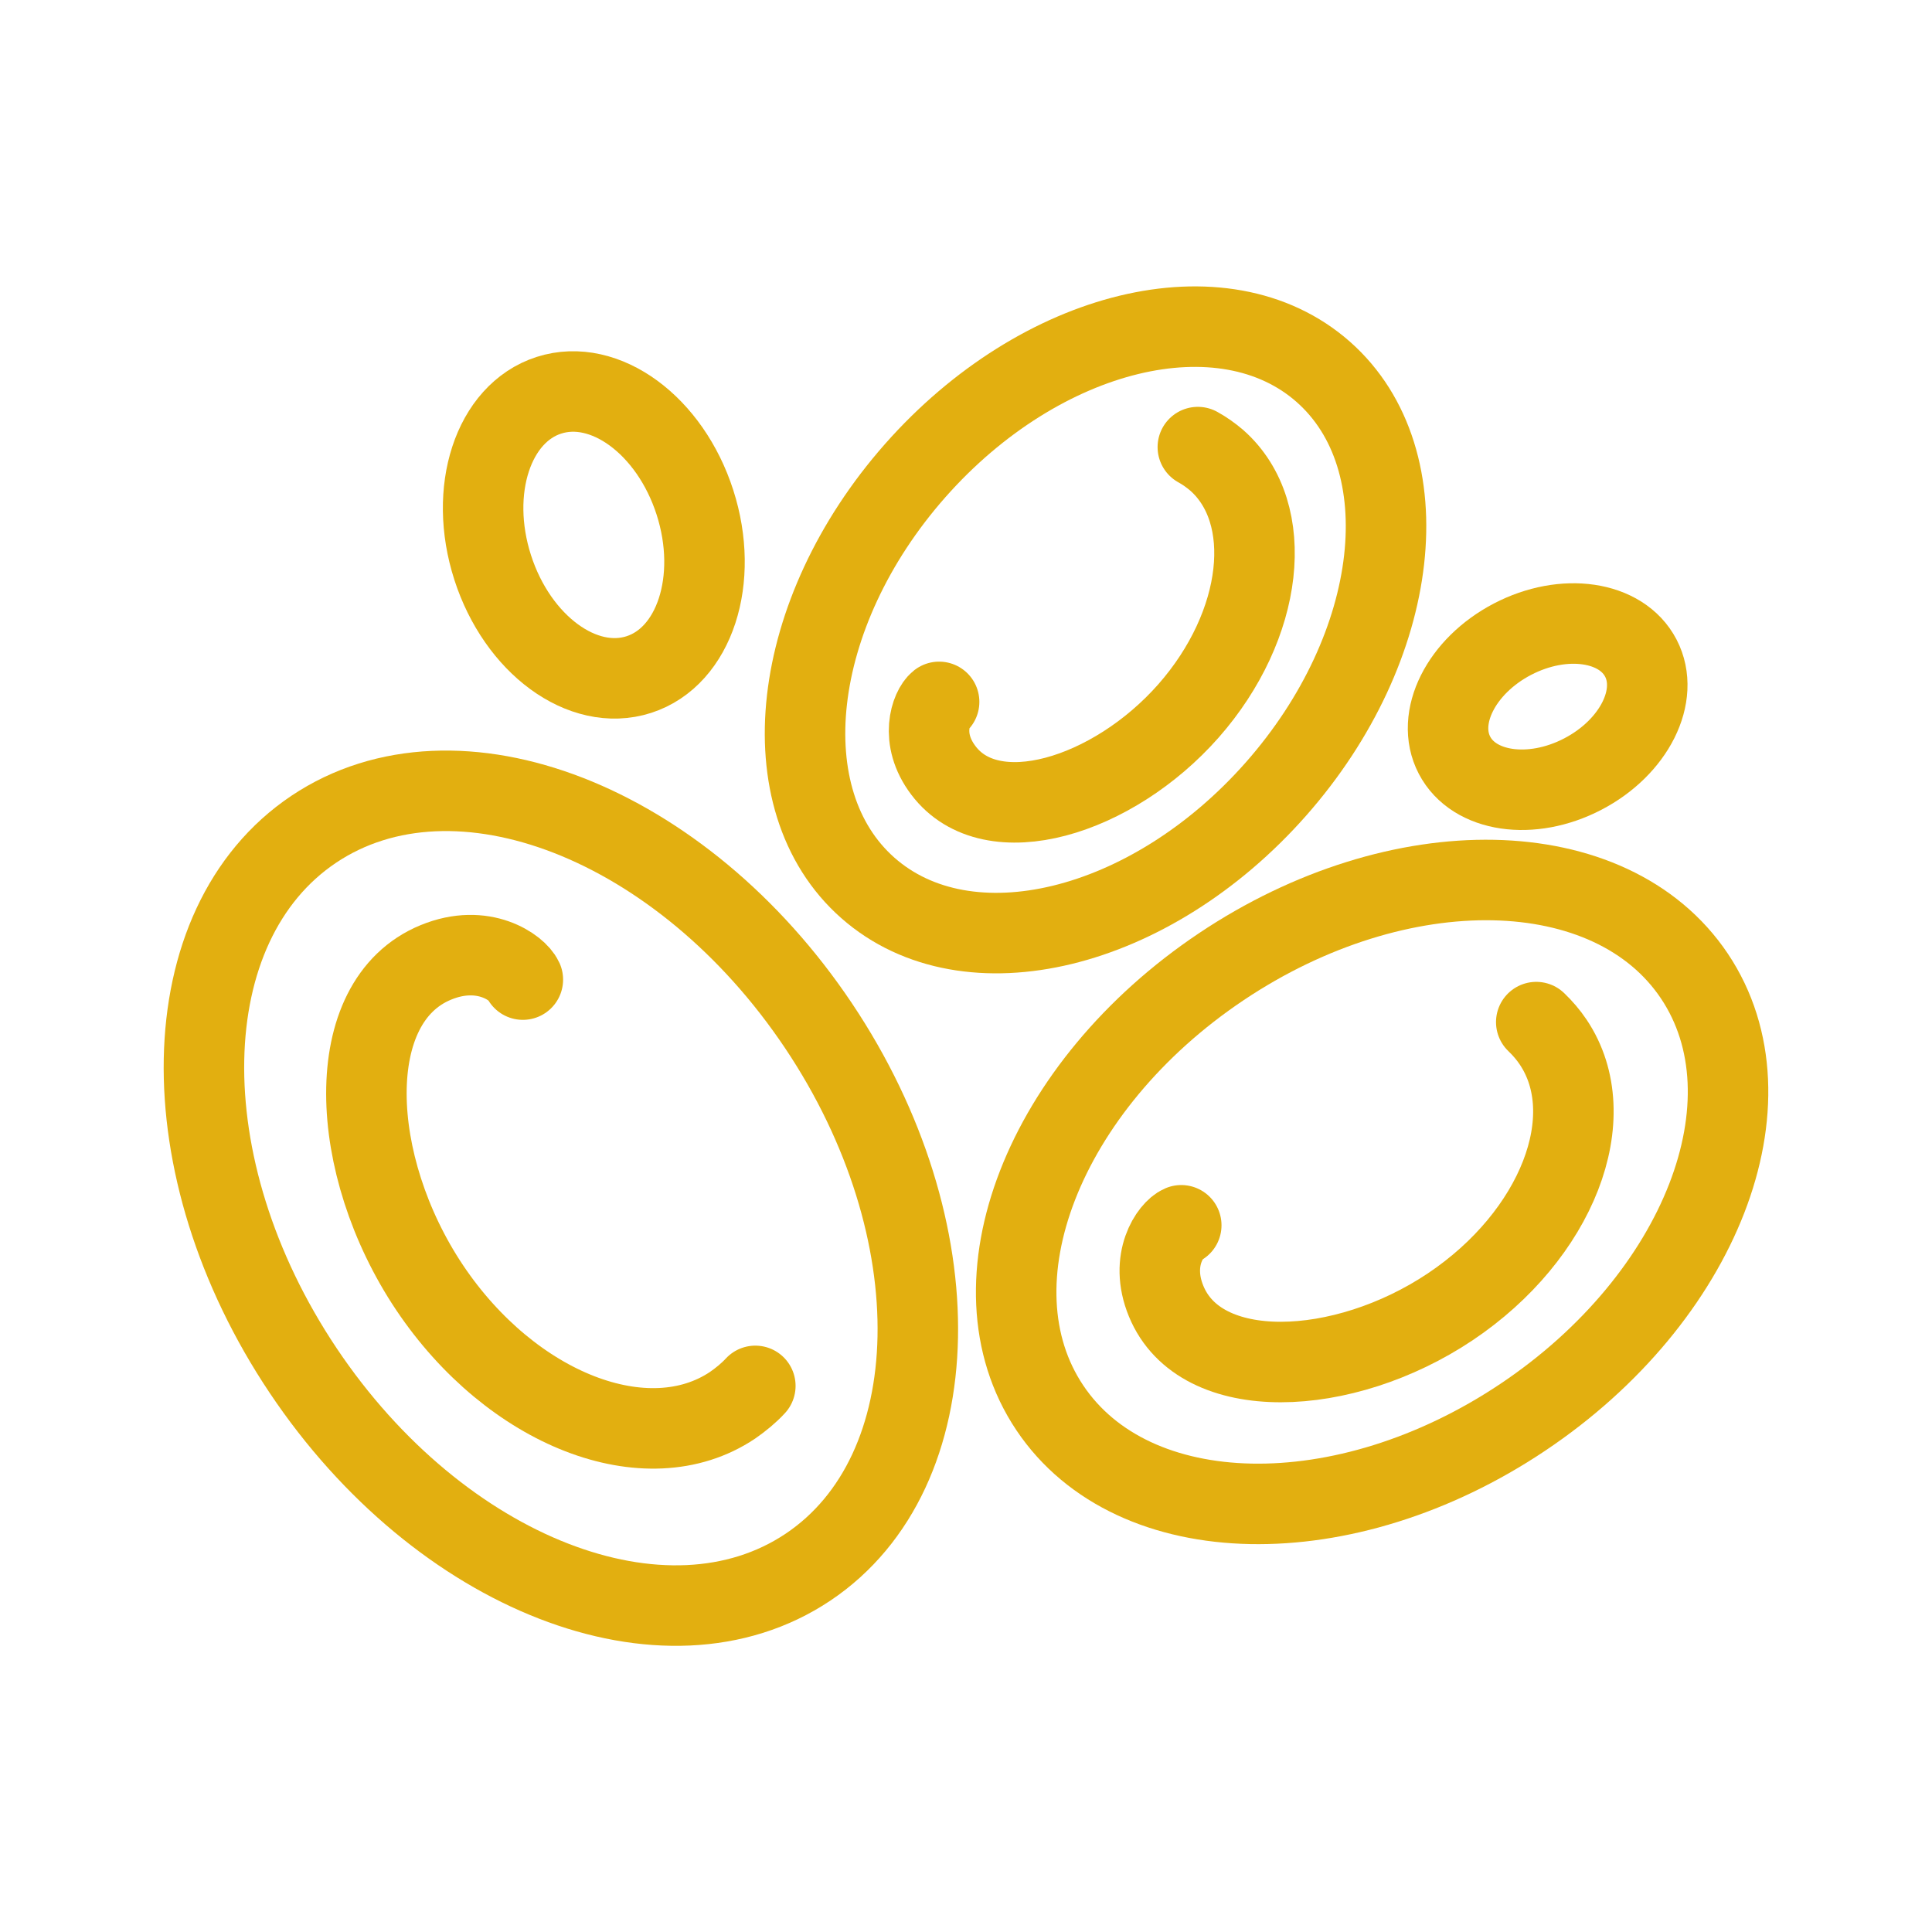
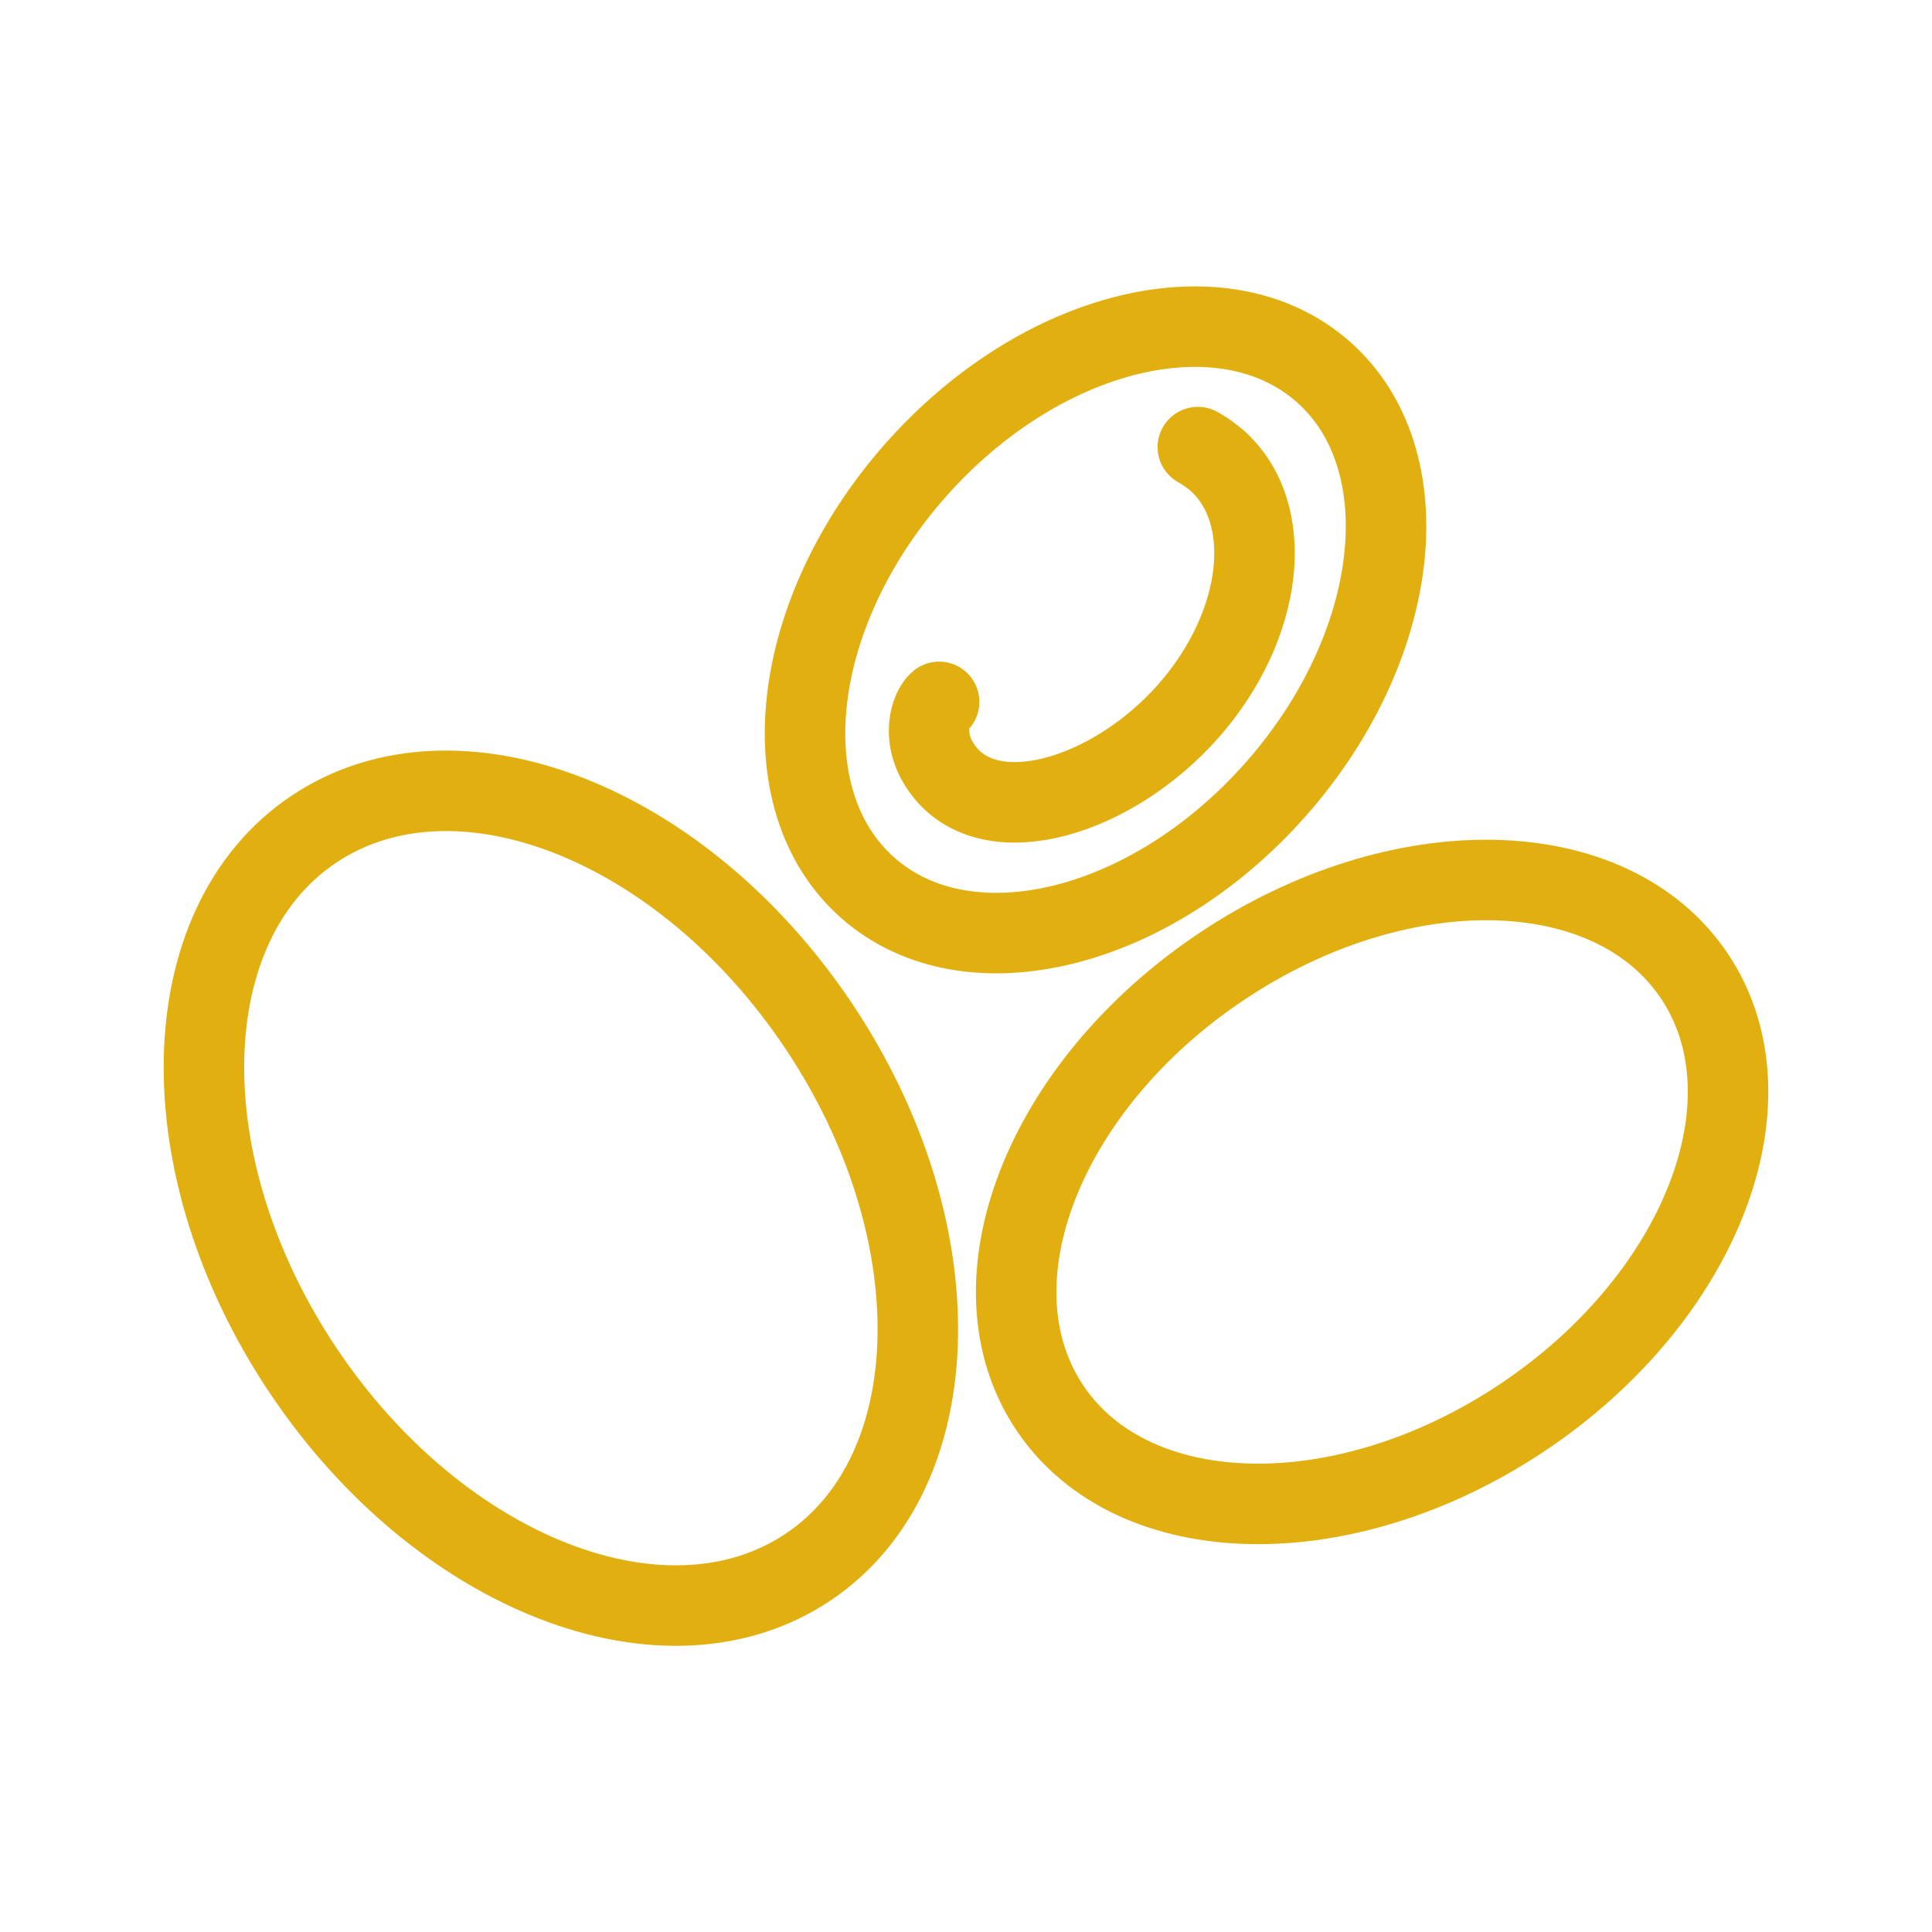
<svg xmlns="http://www.w3.org/2000/svg" width="24" height="24" viewBox="0 0 24 24" fill="none">
  <path d="M15.85 9.802C17.412 8.032 17.675 5.711 16.438 4.619C15.2 3.527 12.93 4.077 11.368 5.847C9.806 7.618 9.543 9.938 10.781 11.03C12.019 12.122 14.288 11.572 15.85 9.802Z" stroke="#E2AF10" stroke-miterlimit="10" stroke-linecap="round" stroke-linejoin="round" />
  <path d="M14.88 5.554C14.962 5.599 15.041 5.655 15.116 5.719C15.858 6.375 15.701 7.766 14.764 8.831C13.826 9.896 12.315 10.361 11.719 9.57C11.418 9.173 11.569 8.794 11.666 8.719" stroke="#E2AF10" stroke-miterlimit="10" stroke-linecap="round" stroke-linejoin="round" />
  <path d="M10.037 19.468C11.804 18.285 11.863 15.273 10.168 12.742C8.472 10.21 5.666 9.118 3.898 10.301C2.131 11.485 2.072 14.496 3.767 17.027C5.463 19.559 8.269 20.651 10.037 19.468Z" stroke="#E2AF10" stroke-miterlimit="10" stroke-linecap="round" stroke-linejoin="round" />
-   <path d="M7.935 8.38C8.629 8.157 8.941 7.199 8.633 6.241C8.325 5.283 7.513 4.687 6.819 4.91C6.125 5.133 5.812 6.091 6.12 7.049C6.428 8.007 7.24 8.603 7.935 8.38Z" stroke="#E2AF10" stroke-miterlimit="10" stroke-linecap="round" stroke-linejoin="round" />
-   <path d="M19.662 9.616C20.302 9.283 20.624 8.638 20.383 8.175C20.142 7.712 19.428 7.607 18.789 7.94C18.15 8.273 17.827 8.918 18.068 9.381C18.309 9.844 19.023 9.949 19.662 9.616Z" stroke="#E2AF10" stroke-miterlimit="10" stroke-linecap="round" stroke-linejoin="round" />
-   <path d="M9.383 17.216C9.3 17.306 9.203 17.385 9.101 17.456C8.04 18.169 6.353 17.512 5.336 15.994C4.32 14.475 4.234 12.439 5.415 11.955C6.008 11.711 6.431 12.026 6.495 12.169" stroke="#E2AF10" stroke-miterlimit="10" stroke-linecap="round" stroke-linejoin="round" />
  <path d="M18.918 17.605C21.13 16.124 22.083 13.671 21.049 12.126C20.014 10.58 17.382 10.528 15.171 12.009C12.96 13.49 12.006 15.943 13.041 17.488C14.075 19.033 16.707 19.086 18.918 17.605Z" stroke="#E2AF10" stroke-miterlimit="10" stroke-linecap="round" stroke-linejoin="round" />
-   <path d="M19.084 12.697C19.163 12.773 19.234 12.855 19.294 12.945C19.916 13.871 19.343 15.345 18.015 16.234C16.688 17.122 14.91 17.198 14.486 16.163C14.273 15.645 14.546 15.274 14.674 15.221" stroke="#E2AF10" stroke-miterlimit="10" stroke-linecap="round" stroke-linejoin="round" />
</svg>